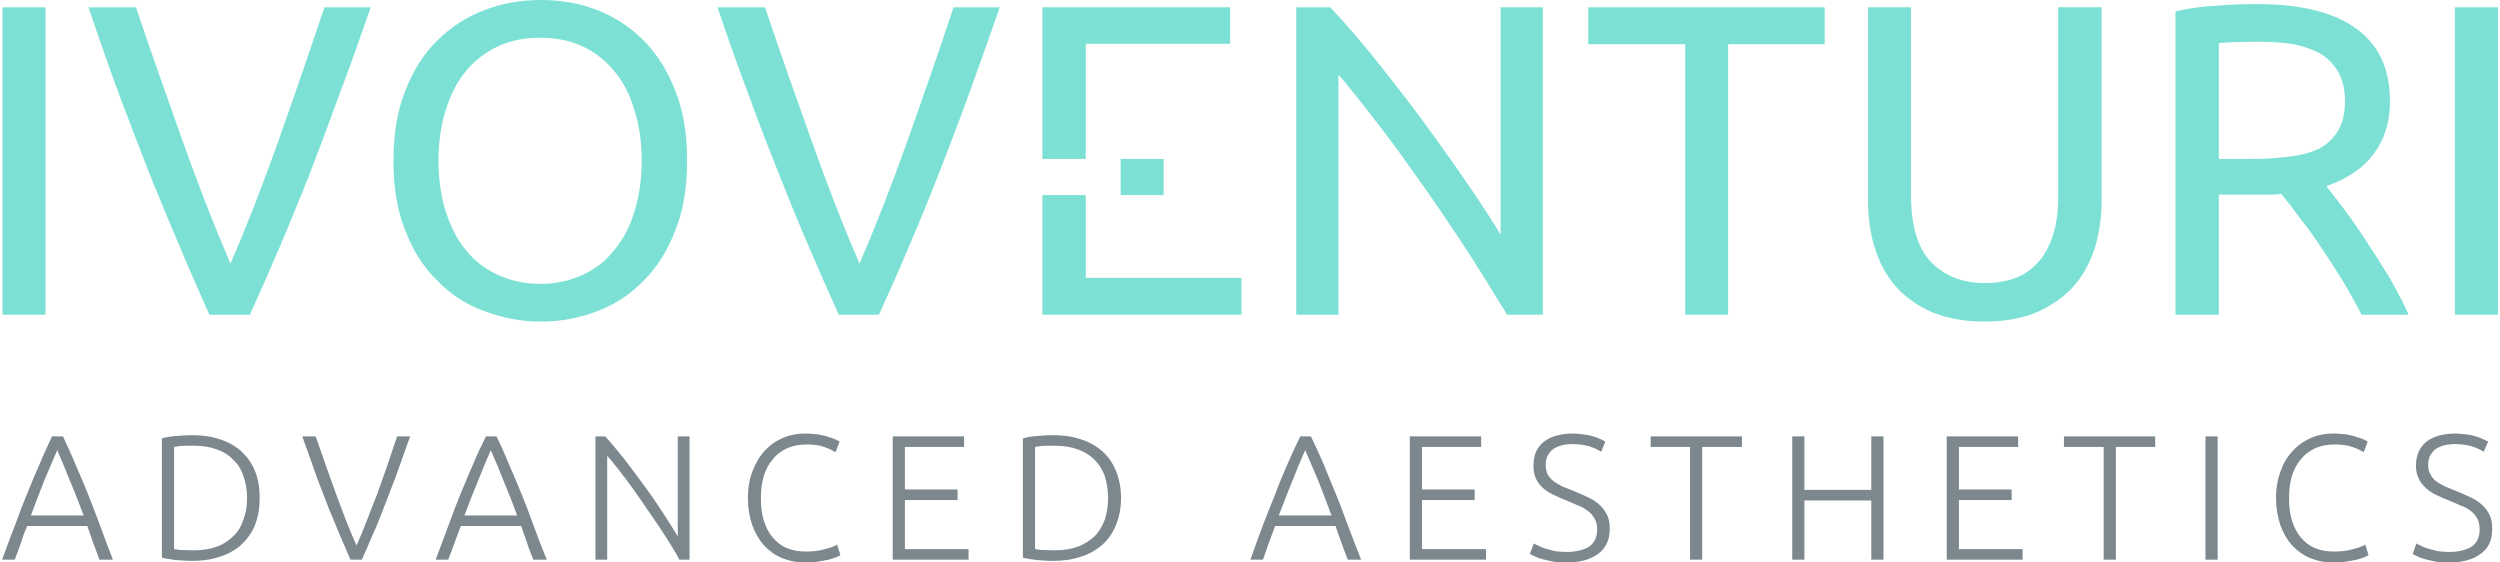
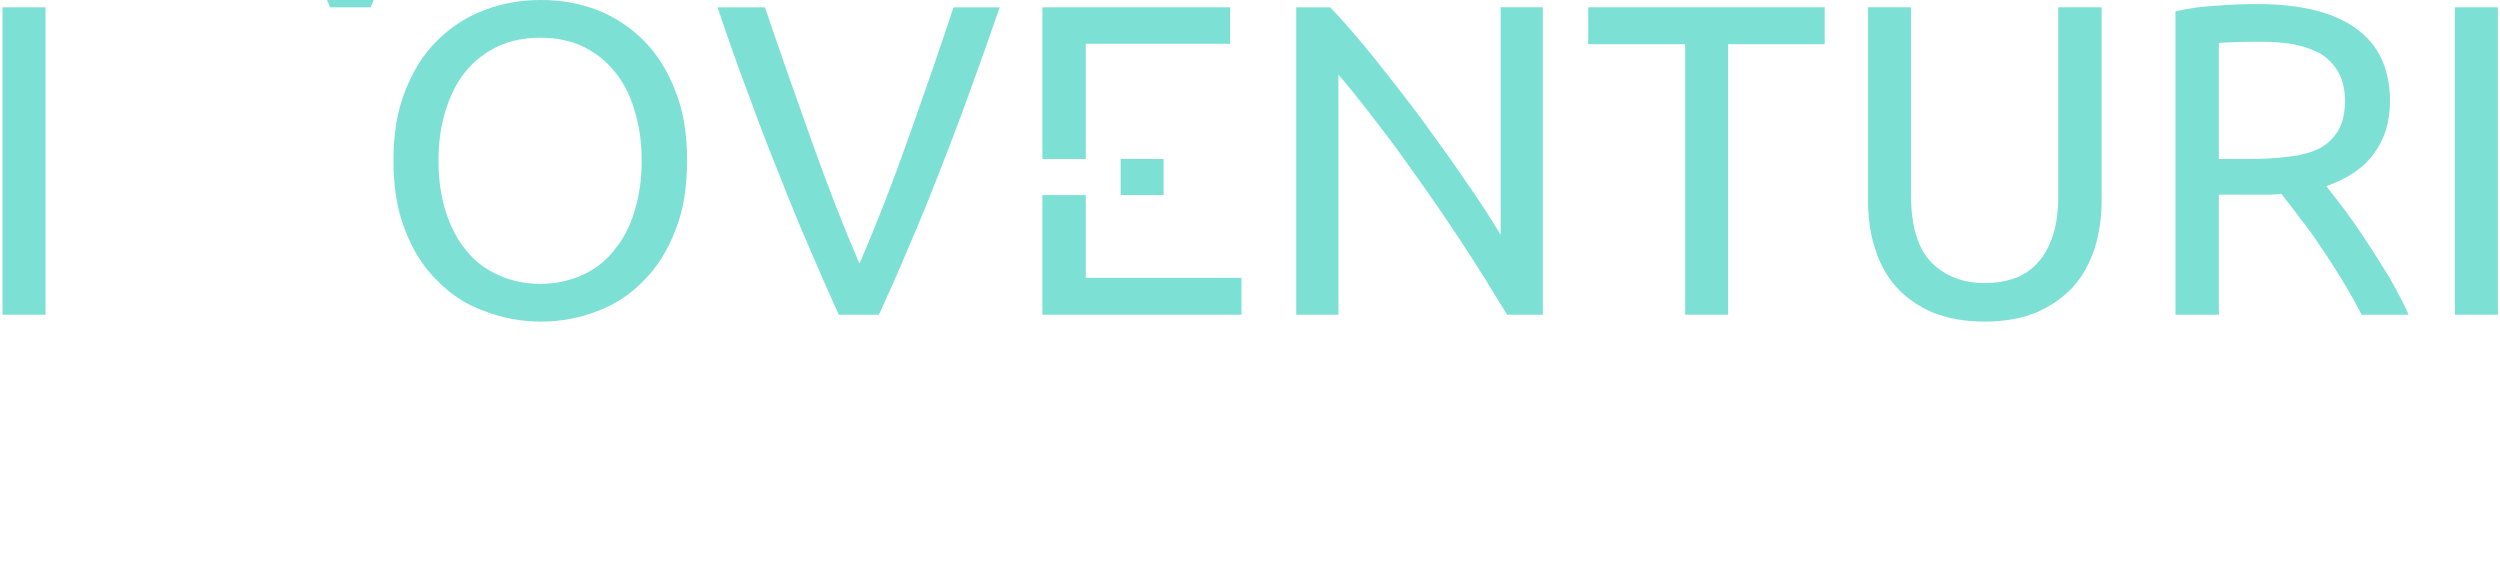
<svg xmlns="http://www.w3.org/2000/svg" xml:space="preserve" width="200px" height="45px" version="1.0" style="shape-rendering:geometricPrecision; text-rendering:geometricPrecision; image-rendering:optimizeQuality; fill-rule:evenodd; clip-rule:evenodd" viewBox="0 0 61.54 13.87">
  <defs>
    <style type="text/css">
   
    .fil0 {fill:#7CE1D4}
    .fil2 {fill:#7C878E;fill-rule:nonzero}
    .fil1 {fill:#7CE1D4;fill-rule:nonzero}
   
  </style>
  </defs>
  <g id="Layer_x0020_1">
    <g id="_2431539258112">
      <polygon class="fil0" points="0.01,0.18 1.07,0.18 1.07,7.76 0.01,7.76 " />
-       <path class="fil0" d="M9.09 0.18c-0.28,0.8 -0.54,1.54 -0.8,2.22 -0.25,0.69 -0.49,1.33 -0.73,1.95 -0.25,0.61 -0.48,1.2 -0.72,1.75 -0.24,0.56 -0.48,1.11 -0.73,1.66l-1 0c-0.24,-0.55 -0.49,-1.1 -0.72,-1.66 -0.24,-0.55 -0.48,-1.14 -0.73,-1.75 -0.24,-0.62 -0.49,-1.26 -0.75,-1.95 -0.25,-0.68 -0.51,-1.42 -0.78,-2.22l1.17 0c0.39,1.15 0.78,2.26 1.16,3.32 0.38,1.07 0.77,2.07 1.17,3 0.4,-0.92 0.79,-1.92 1.17,-2.99 0.38,-1.07 0.76,-2.18 1.15,-3.33l1.14 0z" />
+       <path class="fil0" d="M9.09 0.18l-1 0c-0.24,-0.55 -0.49,-1.1 -0.72,-1.66 -0.24,-0.55 -0.48,-1.14 -0.73,-1.75 -0.24,-0.62 -0.49,-1.26 -0.75,-1.95 -0.25,-0.68 -0.51,-1.42 -0.78,-2.22l1.17 0c0.39,1.15 0.78,2.26 1.16,3.32 0.38,1.07 0.77,2.07 1.17,3 0.4,-0.92 0.79,-1.92 1.17,-2.99 0.38,-1.07 0.76,-2.18 1.15,-3.33l1.14 0z" />
      <path class="fil0" d="M9.65 3.96c0,-0.65 0.09,-1.22 0.29,-1.72 0.19,-0.49 0.45,-0.91 0.79,-1.24 0.33,-0.33 0.71,-0.58 1.16,-0.75 0.44,-0.17 0.91,-0.25 1.4,-0.25 0.49,0 0.95,0.08 1.39,0.25 0.43,0.17 0.81,0.42 1.14,0.75 0.33,0.33 0.59,0.75 0.78,1.24 0.2,0.5 0.29,1.07 0.29,1.72 0,0.65 -0.09,1.23 -0.29,1.72 -0.19,0.5 -0.45,0.91 -0.78,1.24 -0.33,0.34 -0.71,0.59 -1.14,0.75 -0.44,0.17 -0.9,0.26 -1.39,0.26 -0.49,0 -0.96,-0.09 -1.4,-0.26 -0.45,-0.16 -0.83,-0.41 -1.16,-0.75 -0.34,-0.33 -0.6,-0.74 -0.79,-1.24 -0.2,-0.49 -0.29,-1.07 -0.29,-1.72zm1.11 0c0,0.46 0.06,0.88 0.18,1.26 0.12,0.37 0.28,0.69 0.5,0.95 0.21,0.27 0.48,0.47 0.79,0.61 0.31,0.14 0.65,0.22 1.04,0.22 0.39,0 0.73,-0.08 1.04,-0.22 0.31,-0.14 0.57,-0.34 0.78,-0.61 0.22,-0.26 0.39,-0.58 0.5,-0.95 0.12,-0.38 0.18,-0.8 0.18,-1.26 0,-0.46 -0.06,-0.87 -0.18,-1.25 -0.11,-0.38 -0.28,-0.7 -0.5,-0.96 -0.21,-0.26 -0.47,-0.46 -0.78,-0.61 -0.31,-0.14 -0.65,-0.21 -1.04,-0.21 -0.39,0 -0.73,0.07 -1.04,0.21 -0.31,0.15 -0.58,0.35 -0.79,0.61 -0.22,0.26 -0.38,0.58 -0.5,0.96 -0.12,0.38 -0.18,0.79 -0.18,1.25z" />
      <path class="fil1" d="M24.6 0.18c-0.28,0.8 -0.54,1.54 -0.79,2.22 -0.25,0.69 -0.5,1.33 -0.74,1.95 -0.24,0.61 -0.48,1.2 -0.72,1.75 -0.23,0.56 -0.48,1.11 -0.73,1.66l-0.99 0c-0.25,-0.55 -0.49,-1.1 -0.73,-1.66 -0.24,-0.55 -0.48,-1.14 -0.72,-1.75 -0.25,-0.62 -0.5,-1.26 -0.75,-1.95 -0.26,-0.68 -0.52,-1.42 -0.79,-2.22l1.17 0c0.39,1.15 0.78,2.26 1.16,3.32 0.38,1.07 0.77,2.07 1.17,3 0.4,-0.92 0.79,-1.92 1.17,-2.99 0.38,-1.07 0.77,-2.18 1.15,-3.33l1.14 0z" />
      <path class="fil1" d="M37.11 7.76c-0.17,-0.27 -0.35,-0.57 -0.56,-0.91 -0.21,-0.33 -0.43,-0.68 -0.67,-1.04 -0.24,-0.36 -0.49,-0.73 -0.75,-1.1 -0.26,-0.37 -0.52,-0.73 -0.77,-1.08 -0.26,-0.35 -0.51,-0.67 -0.75,-0.98 -0.24,-0.31 -0.46,-0.58 -0.66,-0.81l0 5.92 -1.04 0 0 -7.58 0.84 0c0.34,0.36 0.71,0.79 1.1,1.27 0.39,0.49 0.78,0.99 1.16,1.5 0.38,0.52 0.74,1.02 1.08,1.52 0.34,0.49 0.63,0.93 0.86,1.32l0 -5.61 1.04 0 0 7.58 -0.88 0z" />
      <polygon class="fil1" points="44.94,0.18 44.94,1.09 42.56,1.09 42.56,7.76 41.5,7.76 41.5,1.09 39.11,1.09 39.11,0.18 " />
      <path class="fil1" d="M48.89 7.93c-0.5,0 -0.93,-0.08 -1.3,-0.23 -0.36,-0.16 -0.66,-0.37 -0.89,-0.63 -0.24,-0.27 -0.41,-0.59 -0.52,-0.95 -0.12,-0.36 -0.17,-0.76 -0.17,-1.18l0 -4.76 1.06 0 0 4.64c0,0.76 0.17,1.31 0.5,1.65 0.34,0.34 0.78,0.51 1.32,0.51 0.27,0 0.51,-0.04 0.74,-0.12 0.22,-0.08 0.41,-0.21 0.57,-0.39 0.16,-0.17 0.28,-0.4 0.37,-0.67 0.09,-0.28 0.13,-0.6 0.13,-0.98l0 -4.64 1.07 0 0 4.76c0,0.42 -0.06,0.82 -0.17,1.18 -0.12,0.36 -0.29,0.68 -0.53,0.95 -0.24,0.26 -0.54,0.47 -0.9,0.63 -0.36,0.15 -0.79,0.23 -1.28,0.23z" />
      <path class="fil1" d="M57.31 4.59c0.11,0.14 0.26,0.33 0.44,0.57 0.18,0.24 0.36,0.5 0.55,0.79 0.19,0.29 0.38,0.59 0.57,0.9 0.18,0.32 0.34,0.62 0.47,0.91l-1.16 0c-0.14,-0.27 -0.3,-0.56 -0.47,-0.84 -0.18,-0.29 -0.35,-0.56 -0.53,-0.82 -0.17,-0.26 -0.34,-0.5 -0.52,-0.72 -0.17,-0.23 -0.32,-0.43 -0.46,-0.6 -0.1,0.01 -0.19,0.02 -0.29,0.02 -0.1,0 -0.2,0 -0.3,0l-0.95 0 0 2.96 -1.07 0 0 -7.48c0.3,-0.07 0.64,-0.12 1.01,-0.14 0.36,-0.03 0.7,-0.04 1.01,-0.04 1.06,0 1.88,0.2 2.43,0.6 0.56,0.4 0.84,1 0.84,1.8 0,0.5 -0.13,0.93 -0.4,1.29 -0.26,0.36 -0.66,0.62 -1.17,0.8zm-1.61 -3.56c-0.46,0 -0.8,0.01 -1.04,0.03l0 2.86 0.75 0c0.37,0 0.69,-0.02 0.99,-0.06 0.29,-0.03 0.53,-0.1 0.74,-0.2 0.2,-0.11 0.35,-0.25 0.46,-0.44 0.11,-0.18 0.17,-0.43 0.17,-0.73 0,-0.29 -0.06,-0.53 -0.17,-0.72 -0.11,-0.19 -0.26,-0.34 -0.44,-0.45 -0.19,-0.1 -0.41,-0.18 -0.66,-0.23 -0.25,-0.04 -0.52,-0.06 -0.8,-0.06z" />
      <polygon class="fil1" points="60.48,0.18 61.54,0.18 61.54,7.76 60.48,7.76 " />
-       <path class="fil2" d="M2.4 13.8c-0.05,-0.15 -0.11,-0.29 -0.16,-0.43 -0.05,-0.14 -0.09,-0.27 -0.14,-0.4l-1.48 0c-0.06,0.13 -0.11,0.26 -0.15,0.4 -0.05,0.14 -0.1,0.28 -0.16,0.43l-0.31 0c0.12,-0.32 0.22,-0.61 0.33,-0.88 0.1,-0.28 0.2,-0.54 0.3,-0.78 0.1,-0.25 0.2,-0.48 0.3,-0.71 0.09,-0.22 0.2,-0.45 0.3,-0.67l0.27 0c0.1,0.22 0.21,0.45 0.3,0.67 0.1,0.23 0.2,0.46 0.3,0.71 0.09,0.24 0.2,0.5 0.3,0.78 0.1,0.27 0.21,0.57 0.33,0.88l-0.33 0zm-1.04 -2.7c-0.11,0.25 -0.22,0.51 -0.33,0.77 -0.1,0.26 -0.21,0.54 -0.32,0.84l1.3 0c-0.11,-0.3 -0.22,-0.58 -0.33,-0.84 -0.11,-0.26 -0.21,-0.52 -0.32,-0.77zm4.99 1.18c0,0.26 -0.04,0.48 -0.12,0.68 -0.08,0.19 -0.2,0.35 -0.34,0.48 -0.15,0.13 -0.33,0.23 -0.53,0.29 -0.21,0.07 -0.43,0.1 -0.68,0.1 -0.12,0 -0.25,-0.01 -0.39,-0.02 -0.13,-0.02 -0.25,-0.03 -0.35,-0.06l0 -2.94c0.1,-0.03 0.22,-0.05 0.35,-0.06 0.14,-0.01 0.27,-0.02 0.39,-0.02 0.25,0 0.47,0.03 0.68,0.1 0.2,0.06 0.38,0.16 0.53,0.29 0.14,0.13 0.26,0.29 0.34,0.48 0.08,0.19 0.12,0.42 0.12,0.68zm-2.11 1.26c0.01,0 0.06,0.01 0.13,0.02 0.07,0 0.19,0.01 0.35,0.01 0.22,0 0.41,-0.03 0.57,-0.09 0.17,-0.06 0.3,-0.15 0.41,-0.26 0.12,-0.11 0.2,-0.25 0.25,-0.41 0.06,-0.15 0.09,-0.33 0.09,-0.53 0,-0.2 -0.03,-0.38 -0.09,-0.54 -0.05,-0.16 -0.13,-0.29 -0.25,-0.4 -0.11,-0.12 -0.24,-0.2 -0.41,-0.26 -0.16,-0.06 -0.35,-0.09 -0.57,-0.09 -0.16,0 -0.28,0 -0.35,0.01 -0.07,0.01 -0.12,0.02 -0.13,0.02l0 2.52zm3.49 -2.78c0.09,0.26 0.18,0.5 0.26,0.74 0.08,0.23 0.16,0.45 0.24,0.67 0.08,0.22 0.16,0.43 0.24,0.64 0.09,0.21 0.17,0.43 0.27,0.64 0.09,-0.21 0.18,-0.42 0.26,-0.63 0.08,-0.21 0.16,-0.42 0.25,-0.64 0.08,-0.22 0.16,-0.45 0.24,-0.68 0.08,-0.23 0.16,-0.48 0.25,-0.74l0.32 0c-0.13,0.38 -0.26,0.72 -0.36,1.01 -0.11,0.29 -0.21,0.55 -0.3,0.78 -0.09,0.24 -0.18,0.46 -0.27,0.65 -0.08,0.2 -0.17,0.4 -0.26,0.6l-0.28 0c-0.09,-0.2 -0.17,-0.4 -0.26,-0.6 -0.08,-0.2 -0.17,-0.41 -0.27,-0.65 -0.09,-0.23 -0.19,-0.49 -0.3,-0.78 -0.1,-0.29 -0.22,-0.63 -0.36,-1.01l0.33 0zm5.37 3.04c-0.06,-0.15 -0.12,-0.29 -0.16,-0.43 -0.05,-0.14 -0.1,-0.27 -0.14,-0.4l-1.49 0c-0.05,0.13 -0.1,0.26 -0.15,0.4 -0.05,0.14 -0.1,0.28 -0.16,0.43l-0.31 0c0.12,-0.32 0.23,-0.61 0.33,-0.88 0.1,-0.28 0.2,-0.54 0.3,-0.78 0.1,-0.25 0.2,-0.48 0.3,-0.71 0.09,-0.22 0.2,-0.45 0.31,-0.67l0.26 0c0.11,0.22 0.21,0.45 0.3,0.67 0.1,0.23 0.2,0.46 0.3,0.71 0.1,0.24 0.2,0.5 0.3,0.78 0.1,0.27 0.21,0.57 0.34,0.88l-0.33 0zm-1.05 -2.7c-0.11,0.25 -0.22,0.51 -0.32,0.77 -0.11,0.26 -0.22,0.54 -0.33,0.84l1.3 0c-0.11,-0.3 -0.22,-0.58 -0.33,-0.84 -0.1,-0.26 -0.21,-0.52 -0.32,-0.77zm4.65 2.7c-0.05,-0.1 -0.12,-0.22 -0.21,-0.36 -0.08,-0.14 -0.18,-0.28 -0.28,-0.44 -0.11,-0.16 -0.22,-0.32 -0.33,-0.48 -0.11,-0.17 -0.23,-0.33 -0.34,-0.49 -0.11,-0.15 -0.22,-0.3 -0.33,-0.44 -0.11,-0.14 -0.2,-0.25 -0.29,-0.35l0 2.56 -0.29 0 0 -3.04 0.24 0c0.15,0.16 0.31,0.36 0.48,0.57 0.17,0.22 0.34,0.45 0.5,0.67 0.17,0.23 0.32,0.45 0.46,0.67 0.14,0.22 0.26,0.4 0.35,0.56l0 -2.47 0.29 0 0 3.04 -0.25 0zm3.08 0.07c-0.2,0 -0.38,-0.04 -0.55,-0.11 -0.17,-0.07 -0.31,-0.17 -0.44,-0.31 -0.12,-0.13 -0.22,-0.3 -0.29,-0.49 -0.07,-0.2 -0.11,-0.43 -0.11,-0.68 0,-0.26 0.04,-0.48 0.12,-0.68 0.08,-0.2 0.18,-0.37 0.31,-0.5 0.13,-0.14 0.28,-0.24 0.45,-0.31 0.17,-0.07 0.34,-0.1 0.53,-0.1 0.11,0 0.22,0.01 0.31,0.02 0.09,0.02 0.18,0.03 0.25,0.06 0.07,0.02 0.13,0.04 0.18,0.06 0.05,0.02 0.08,0.04 0.11,0.06l-0.1 0.26c-0.07,-0.04 -0.16,-0.09 -0.28,-0.13 -0.11,-0.04 -0.25,-0.06 -0.41,-0.06 -0.2,0 -0.36,0.03 -0.5,0.09 -0.15,0.07 -0.27,0.16 -0.36,0.28 -0.1,0.11 -0.17,0.25 -0.22,0.41 -0.05,0.17 -0.07,0.34 -0.07,0.54 0,0.2 0.02,0.39 0.07,0.55 0.05,0.16 0.12,0.3 0.21,0.41 0.1,0.12 0.21,0.21 0.35,0.27 0.14,0.06 0.29,0.09 0.47,0.09 0.19,0 0.35,-0.02 0.48,-0.06 0.13,-0.03 0.23,-0.07 0.3,-0.11l0.08 0.26c-0.02,0.01 -0.05,0.03 -0.1,0.05 -0.05,0.02 -0.12,0.04 -0.19,0.06 -0.08,0.02 -0.17,0.03 -0.27,0.05 -0.1,0.01 -0.21,0.02 -0.33,0.02zm2.18 -0.07l0 -3.04 1.76 0 0 0.26 -1.46 0 0 1.05 1.3 0 0 0.26 -1.3 0 0 1.21 1.57 0 0 0.26 -1.87 0zm5.63 -1.52c0,0.26 -0.05,0.48 -0.13,0.68 -0.08,0.19 -0.19,0.35 -0.34,0.48 -0.15,0.13 -0.33,0.23 -0.53,0.29 -0.21,0.07 -0.43,0.1 -0.68,0.1 -0.12,0 -0.25,-0.01 -0.39,-0.02 -0.13,-0.02 -0.25,-0.03 -0.35,-0.06l0 -2.94c0.1,-0.03 0.22,-0.05 0.35,-0.06 0.14,-0.01 0.27,-0.02 0.39,-0.02 0.25,0 0.47,0.03 0.68,0.1 0.2,0.06 0.38,0.16 0.53,0.29 0.15,0.13 0.26,0.29 0.34,0.48 0.08,0.19 0.13,0.42 0.13,0.68zm-2.12 1.26c0.01,0 0.06,0.01 0.13,0.02 0.07,0 0.19,0.01 0.35,0.01 0.22,0 0.41,-0.03 0.57,-0.09 0.17,-0.06 0.3,-0.15 0.42,-0.26 0.11,-0.11 0.19,-0.25 0.25,-0.41 0.05,-0.15 0.08,-0.33 0.08,-0.53 0,-0.2 -0.03,-0.38 -0.08,-0.54 -0.06,-0.16 -0.14,-0.29 -0.25,-0.4 -0.12,-0.12 -0.25,-0.2 -0.42,-0.26 -0.16,-0.06 -0.35,-0.09 -0.57,-0.09 -0.16,0 -0.28,0 -0.35,0.01 -0.07,0.01 -0.12,0.02 -0.13,0.02l0 2.52zm7.71 0.26c-0.06,-0.15 -0.11,-0.29 -0.16,-0.43 -0.05,-0.14 -0.1,-0.27 -0.14,-0.4l-1.49 0c-0.05,0.13 -0.1,0.26 -0.15,0.4 -0.05,0.14 -0.1,0.28 -0.15,0.43l-0.31 0c0.11,-0.32 0.22,-0.61 0.32,-0.88 0.11,-0.28 0.21,-0.54 0.31,-0.78 0.09,-0.25 0.19,-0.48 0.29,-0.71 0.1,-0.22 0.2,-0.45 0.31,-0.67l0.26 0c0.11,0.22 0.21,0.45 0.31,0.67 0.09,0.23 0.19,0.46 0.29,0.71 0.1,0.24 0.2,0.5 0.3,0.78 0.1,0.27 0.22,0.57 0.34,0.88l-0.33 0zm-1.05 -2.7c-0.11,0.25 -0.22,0.51 -0.32,0.77 -0.11,0.26 -0.21,0.54 -0.33,0.84l1.3 0c-0.11,-0.3 -0.22,-0.58 -0.32,-0.84 -0.11,-0.26 -0.22,-0.52 -0.33,-0.77zm2.58 2.7l0 -3.04 1.76 0 0 0.26 -1.46 0 0 1.05 1.3 0 0 0.26 -1.3 0 0 1.21 1.58 0 0 0.26 -1.88 0zm3.87 -0.19c0.23,0 0.42,-0.05 0.55,-0.13 0.13,-0.09 0.2,-0.23 0.2,-0.42 0,-0.11 -0.02,-0.21 -0.07,-0.28 -0.04,-0.08 -0.1,-0.14 -0.17,-0.19 -0.07,-0.05 -0.15,-0.1 -0.24,-0.13 -0.09,-0.04 -0.18,-0.08 -0.28,-0.12 -0.13,-0.05 -0.24,-0.1 -0.34,-0.15 -0.1,-0.05 -0.19,-0.11 -0.26,-0.18 -0.07,-0.07 -0.12,-0.14 -0.16,-0.23 -0.03,-0.08 -0.05,-0.18 -0.05,-0.29 0,-0.27 0.08,-0.46 0.26,-0.6 0.17,-0.13 0.41,-0.2 0.72,-0.2 0.08,0 0.16,0.01 0.24,0.02 0.08,0.01 0.15,0.02 0.22,0.04 0.07,0.02 0.13,0.04 0.19,0.07 0.06,0.02 0.11,0.05 0.14,0.07l-0.1 0.25c-0.09,-0.06 -0.19,-0.1 -0.31,-0.14 -0.12,-0.03 -0.25,-0.05 -0.39,-0.05 -0.1,0 -0.19,0.01 -0.27,0.03 -0.08,0.02 -0.15,0.05 -0.21,0.09 -0.06,0.04 -0.1,0.1 -0.14,0.16 -0.03,0.06 -0.05,0.14 -0.05,0.23 0,0.1 0.02,0.18 0.05,0.24 0.04,0.07 0.09,0.12 0.15,0.17 0.06,0.04 0.14,0.09 0.22,0.13 0.09,0.03 0.18,0.07 0.28,0.11 0.12,0.05 0.23,0.1 0.34,0.15 0.11,0.05 0.2,0.11 0.28,0.18 0.08,0.07 0.14,0.15 0.19,0.25 0.05,0.09 0.07,0.21 0.07,0.35 0,0.28 -0.1,0.48 -0.29,0.62 -0.19,0.14 -0.45,0.21 -0.78,0.21 -0.12,0 -0.22,-0.01 -0.32,-0.02 -0.1,-0.02 -0.18,-0.04 -0.26,-0.06 -0.07,-0.02 -0.14,-0.04 -0.19,-0.07 -0.05,-0.02 -0.1,-0.04 -0.13,-0.06l0.1 -0.26c0.03,0.02 0.07,0.04 0.12,0.06 0.05,0.03 0.11,0.05 0.18,0.07 0.06,0.02 0.14,0.04 0.22,0.06 0.09,0.01 0.18,0.02 0.29,0.02zm4.32 -2.85l0 0.26 -0.98 0 0 2.78 -0.3 0 0 -2.78 -0.97 0 0 -0.26 2.25 0zm3.19 0l0.3 0 0 3.04 -0.3 0 0 -1.46 -1.65 0 0 1.46 -0.3 0 0 -3.04 0.3 0 0 1.32 1.65 0 0 -1.32zm1.86 3.04l0 -3.04 1.76 0 0 0.26 -1.46 0 0 1.05 1.3 0 0 0.26 -1.3 0 0 1.21 1.57 0 0 0.26 -1.87 0zm5.14 -3.04l0 0.26 -0.97 0 0 2.78 -0.3 0 0 -2.78 -0.98 0 0 -0.26 2.25 0zm1.24 0l0.3 0 0 3.04 -0.3 0 0 -3.04zm3.13 3.11c-0.2,0 -0.38,-0.04 -0.55,-0.11 -0.17,-0.07 -0.31,-0.17 -0.44,-0.31 -0.12,-0.13 -0.22,-0.3 -0.29,-0.49 -0.07,-0.2 -0.11,-0.43 -0.11,-0.68 0,-0.26 0.04,-0.48 0.12,-0.68 0.07,-0.2 0.18,-0.37 0.31,-0.5 0.13,-0.14 0.28,-0.24 0.45,-0.31 0.17,-0.07 0.34,-0.1 0.53,-0.1 0.11,0 0.22,0.01 0.31,0.02 0.09,0.02 0.17,0.03 0.25,0.06 0.07,0.02 0.13,0.04 0.18,0.06 0.05,0.02 0.08,0.04 0.11,0.06l-0.1 0.26c-0.07,-0.04 -0.16,-0.09 -0.28,-0.13 -0.11,-0.04 -0.25,-0.06 -0.42,-0.06 -0.19,0 -0.35,0.03 -0.49,0.09 -0.15,0.07 -0.27,0.16 -0.36,0.28 -0.1,0.11 -0.17,0.25 -0.22,0.41 -0.05,0.17 -0.07,0.34 -0.07,0.54 0,0.2 0.02,0.39 0.07,0.55 0.05,0.16 0.12,0.3 0.21,0.41 0.1,0.12 0.21,0.21 0.35,0.27 0.13,0.06 0.29,0.09 0.47,0.09 0.19,0 0.35,-0.02 0.48,-0.06 0.13,-0.03 0.23,-0.07 0.3,-0.11l0.08 0.26c-0.02,0.01 -0.05,0.03 -0.1,0.05 -0.05,0.02 -0.12,0.04 -0.19,0.06 -0.08,0.02 -0.17,0.03 -0.27,0.05 -0.1,0.01 -0.21,0.02 -0.33,0.02zm2.88 -0.26c0.24,0 0.42,-0.05 0.55,-0.13 0.13,-0.09 0.2,-0.23 0.2,-0.42 0,-0.11 -0.02,-0.21 -0.06,-0.28 -0.05,-0.08 -0.1,-0.14 -0.17,-0.19 -0.07,-0.05 -0.15,-0.1 -0.25,-0.13 -0.09,-0.04 -0.18,-0.08 -0.28,-0.12 -0.13,-0.05 -0.24,-0.1 -0.34,-0.15 -0.1,-0.05 -0.18,-0.11 -0.25,-0.18 -0.07,-0.07 -0.13,-0.14 -0.16,-0.23 -0.04,-0.08 -0.06,-0.18 -0.06,-0.29 0,-0.27 0.09,-0.46 0.26,-0.6 0.17,-0.13 0.41,-0.2 0.72,-0.2 0.08,0 0.16,0.01 0.24,0.02 0.08,0.01 0.16,0.02 0.22,0.04 0.07,0.02 0.14,0.04 0.19,0.07 0.06,0.02 0.11,0.05 0.15,0.07l-0.11 0.25c-0.08,-0.06 -0.19,-0.1 -0.31,-0.14 -0.12,-0.03 -0.25,-0.05 -0.39,-0.05 -0.1,0 -0.19,0.01 -0.27,0.03 -0.08,0.02 -0.15,0.05 -0.21,0.09 -0.06,0.04 -0.1,0.1 -0.14,0.16 -0.03,0.06 -0.05,0.14 -0.05,0.23 0,0.1 0.02,0.18 0.06,0.24 0.03,0.07 0.08,0.12 0.14,0.17 0.07,0.04 0.14,0.09 0.23,0.13 0.08,0.03 0.17,0.07 0.27,0.11 0.12,0.05 0.24,0.1 0.34,0.15 0.11,0.05 0.2,0.11 0.28,0.18 0.08,0.07 0.14,0.15 0.19,0.25 0.05,0.09 0.07,0.21 0.07,0.35 0,0.28 -0.09,0.48 -0.29,0.62 -0.19,0.14 -0.45,0.21 -0.78,0.21 -0.11,0 -0.22,-0.01 -0.32,-0.02 -0.09,-0.02 -0.18,-0.04 -0.26,-0.06 -0.07,-0.02 -0.14,-0.04 -0.19,-0.07 -0.05,-0.02 -0.09,-0.04 -0.12,-0.06l0.09 -0.26c0.03,0.02 0.07,0.04 0.12,0.06 0.05,0.03 0.11,0.05 0.18,0.07 0.07,0.02 0.14,0.04 0.23,0.06 0.08,0.01 0.18,0.02 0.28,0.02z" />
      <path class="fil0" d="M25.65 3.92l0 -3.74 4.63 0 0 0.9 -3.56 0 0 2.84 -1.07 0zm0 3.84l0 -2.95 1.07 0 0 2.04 3.84 0 0 0.91 -4.91 0zm2.99 -3.84l-1.06 0 0 0.89 1.06 0 0 -0.89z" />
    </g>
  </g>
</svg>